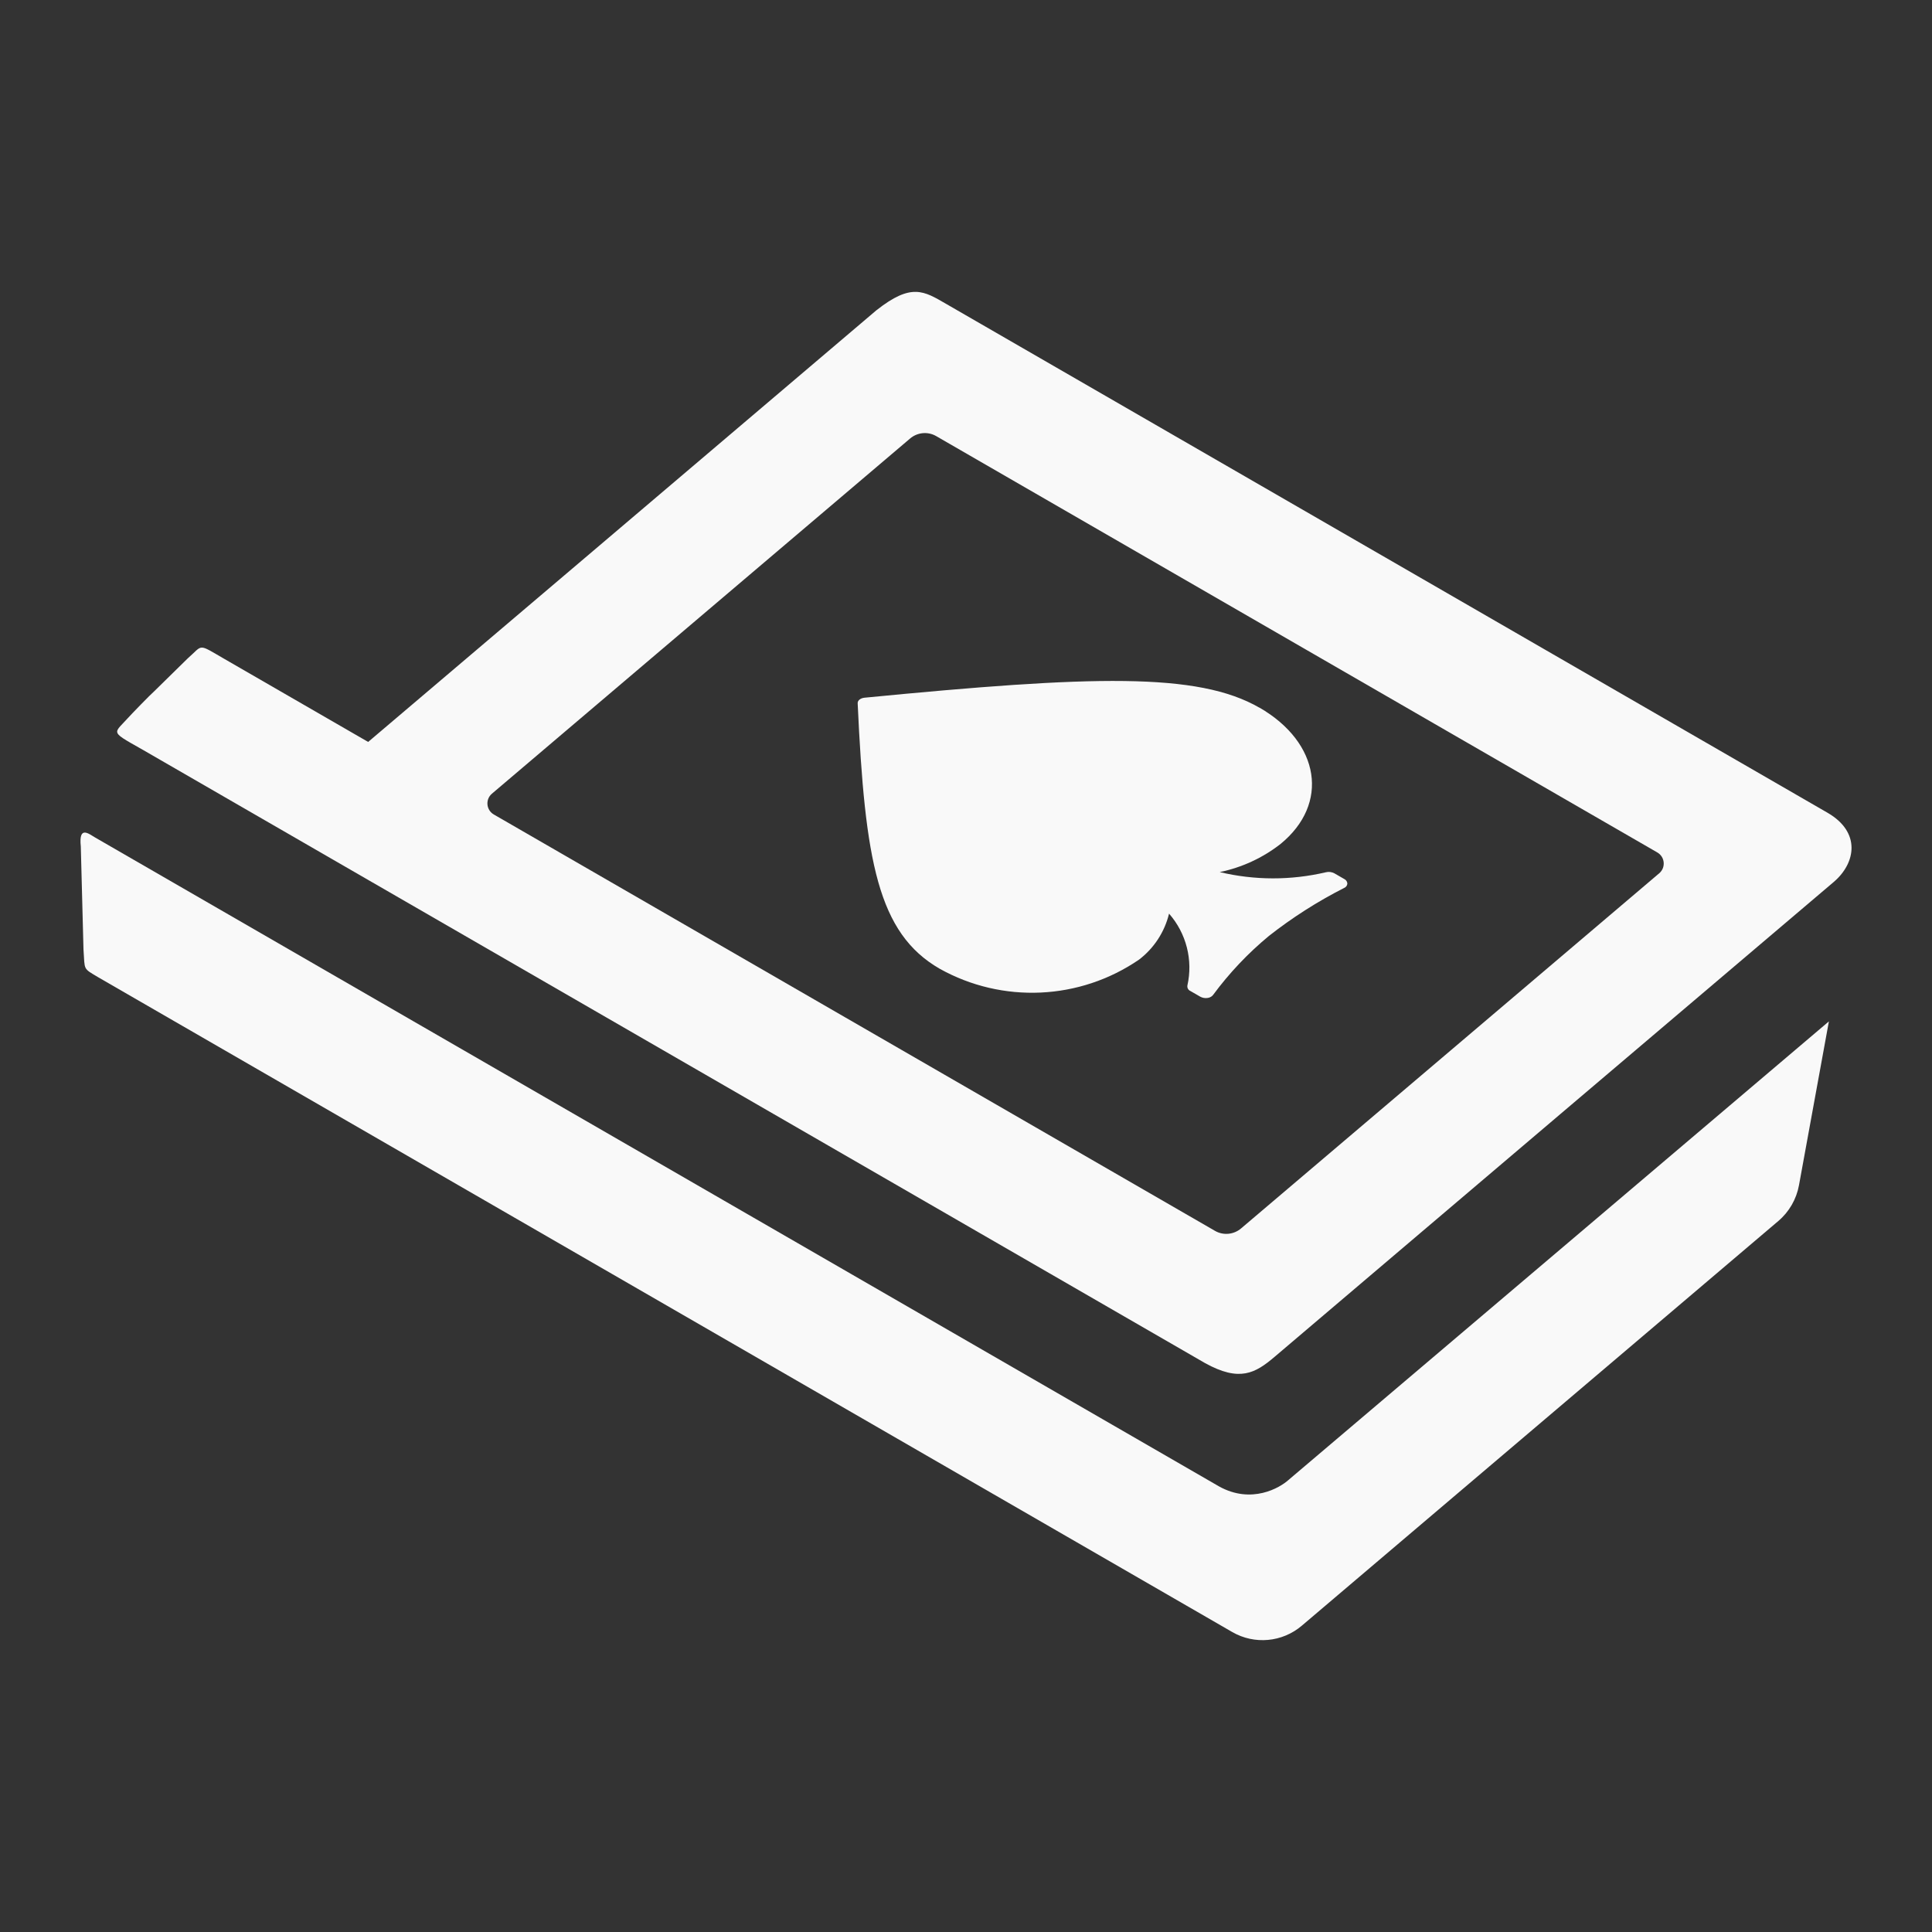
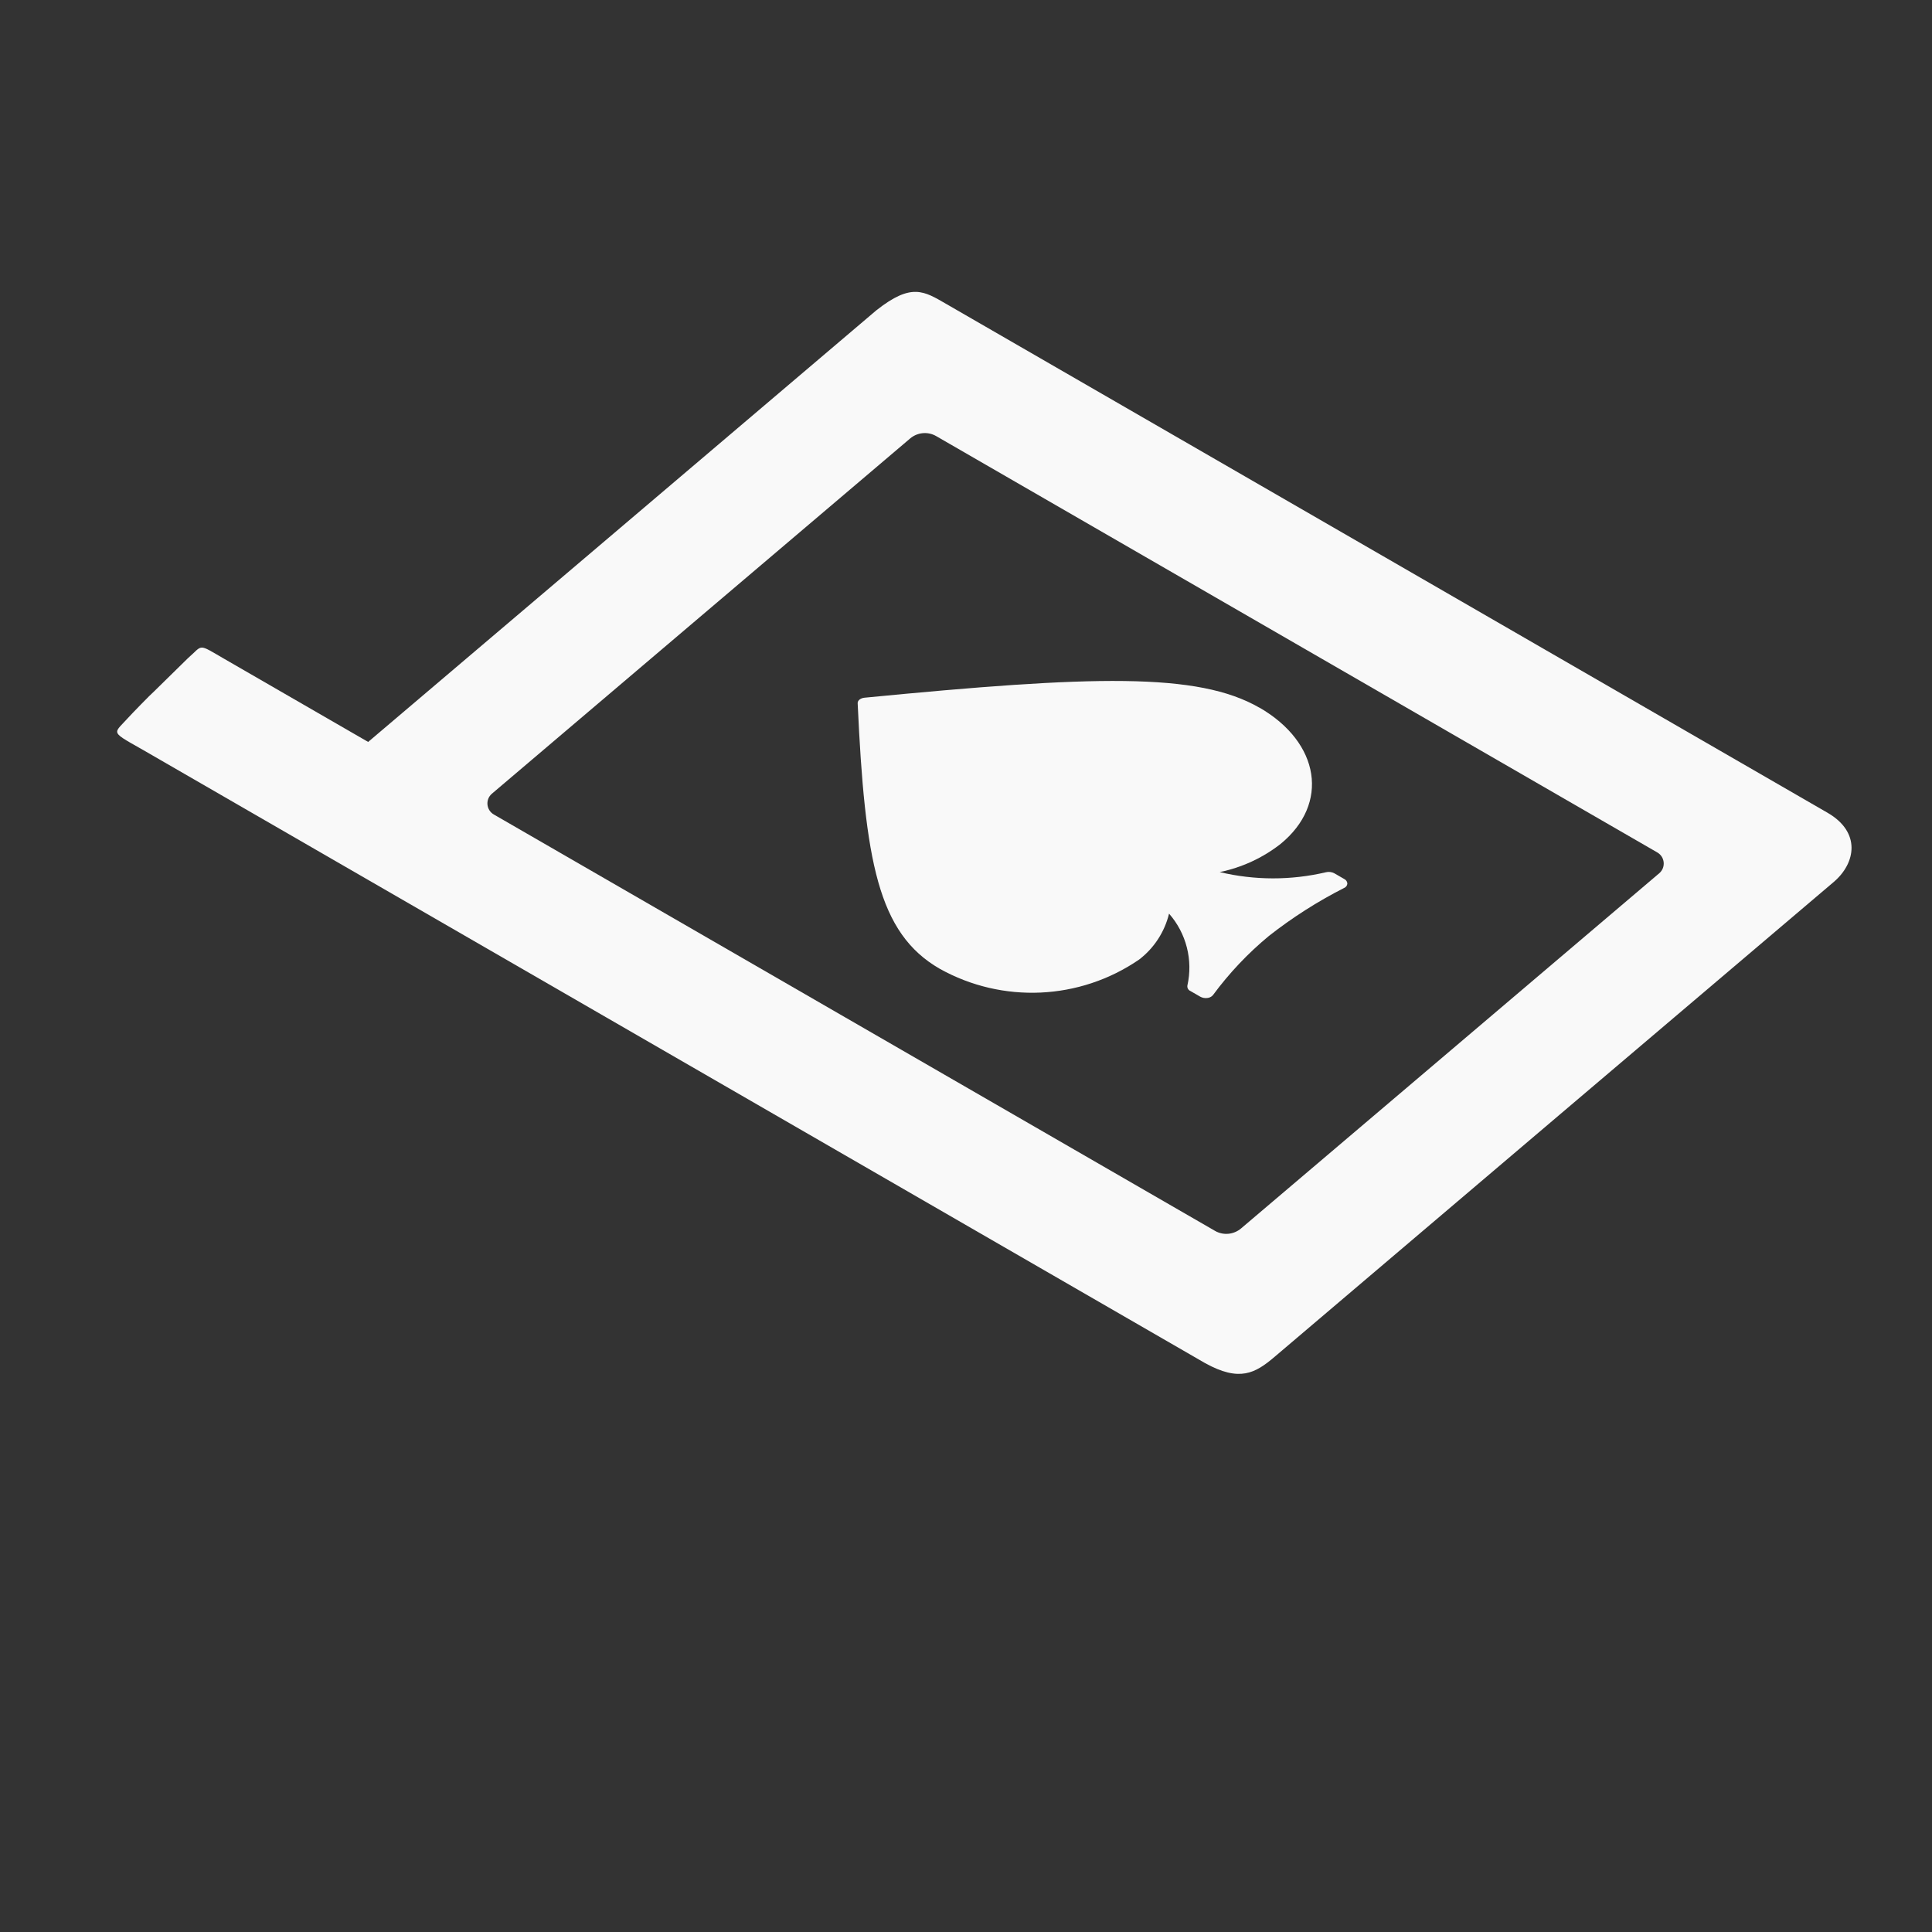
<svg xmlns="http://www.w3.org/2000/svg" id="Layer_1" data-name="Layer 1" viewBox="0 0 120 120">
  <rect x="0" y="0" width="120" height="120" fill="#333333" stroke="none" />
  <defs>
    <style>
      .cls-1 {
        fill: #f9f9f9;
      }
    </style>
  </defs>
  <path id="Path_290" data-name="Path 290" class="cls-1" d="M78.225,43.95c3.775,2.18,4.362,5.978,1.311,8.471-1.109.865-2.402,1.463-3.779,1.746,2.17.517,4.431.52,6.603.009.178-.043.366-.017.527.071l.61.352c.112.053.185.163.19.286-.011.121-.09.226-.204.269-1.649.838-3.211,1.835-4.666,2.977-1.302,1.076-2.467,2.308-3.47,3.667-.02.027-.043.051-.069.071-.082.066-.182.107-.287.118-.153.021-.309-.008-.444-.083l-.608-.351c-.133-.056-.21-.196-.188-.339.357-1.585-.067-3.246-1.139-4.466-.276,1.138-.934,2.147-1.865,2.857-3.685,2.523-8.481,2.742-12.381.566-3.837-2.215-4.644-6.677-5.094-16.487-.011-.174.171-.322.426-.348,14.154-1.376,20.692-1.594,24.531.622l-.004-.008Z" />
  <path class="cls-1" d="M54.443,19.264l-17.778,15.103-13.798,11.716-8.92-5.15c-1.705-.985-1.311-.891-2.283-.043l-2.077,2.038c-.238.205-1.446,1.45-1.638,1.666-1.045,1.168-1.211.71,2.032,2.62l10.114,5.839s.002.001.003.002l54.752,31.611c2.141,1.18,3.107.638,4.319-.392l17.778-15.103,16.962-14.401h0c1.358-1.166,1.687-3.08-.394-4.286l-54.752-31.611c-1.38-.797-2.151-1.315-4.319.392ZM102.939,52.948c.475.274.538.936.119,1.292l-12.937,10.989-13.035,11.07c-.455.388-1.106.449-1.62.152l-22.959-13.255h0s-21.837-12.608-21.837-12.608c-.473-.275-.535-.935-.116-1.291l12.937-10.989,13.035-11.07c.455-.388,1.106-.449,1.62-.152l44.793,25.861Z" />
-   <path class="cls-1" d="M113.596,63.441l-1.858,10.176c-.158.867-.612,1.653-1.284,2.223l-3.882,3.297-25.716,21.839c-1.211,1.03-2.938,1.189-4.319.392L6.131,60.718c-1.01-.602-.85-.432-.945-1.732l-.167-6.41c-.14-1.338.501-.781.914-.543l69.775,40.285c2.031,1.138,3.799.079,4.319-.392l19.719-16.731,13.85-11.755Z" />
</svg>